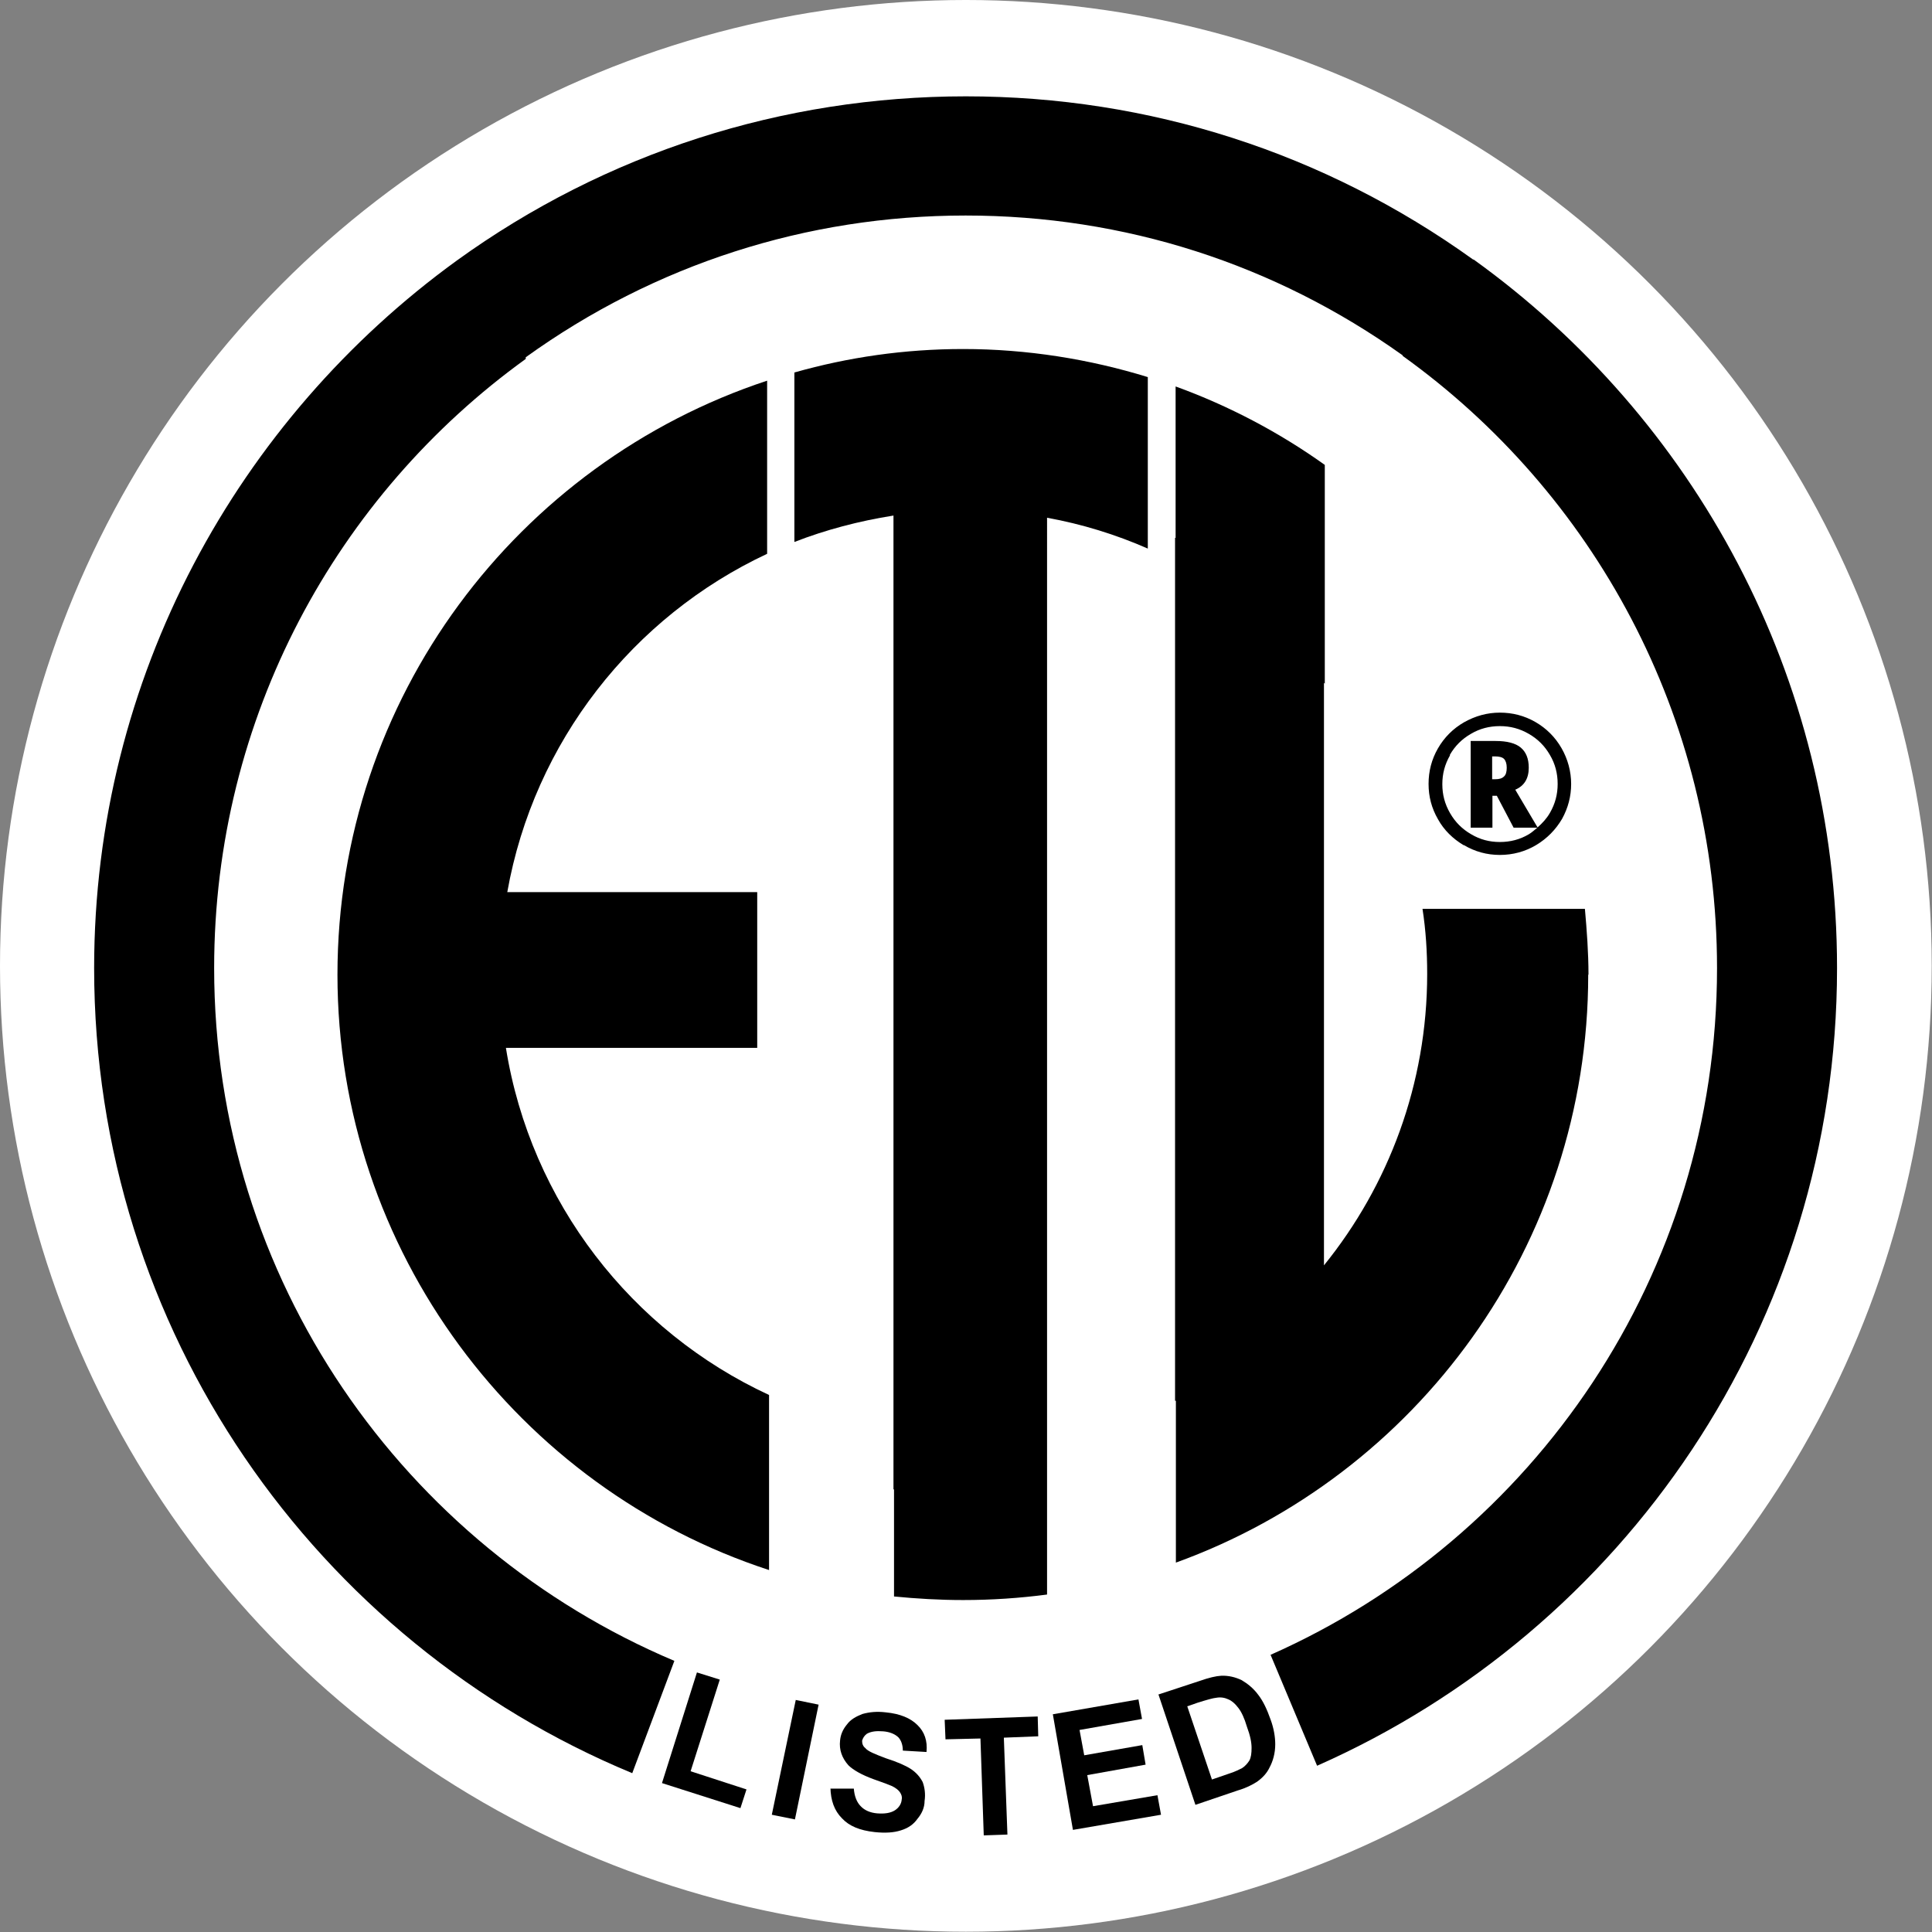
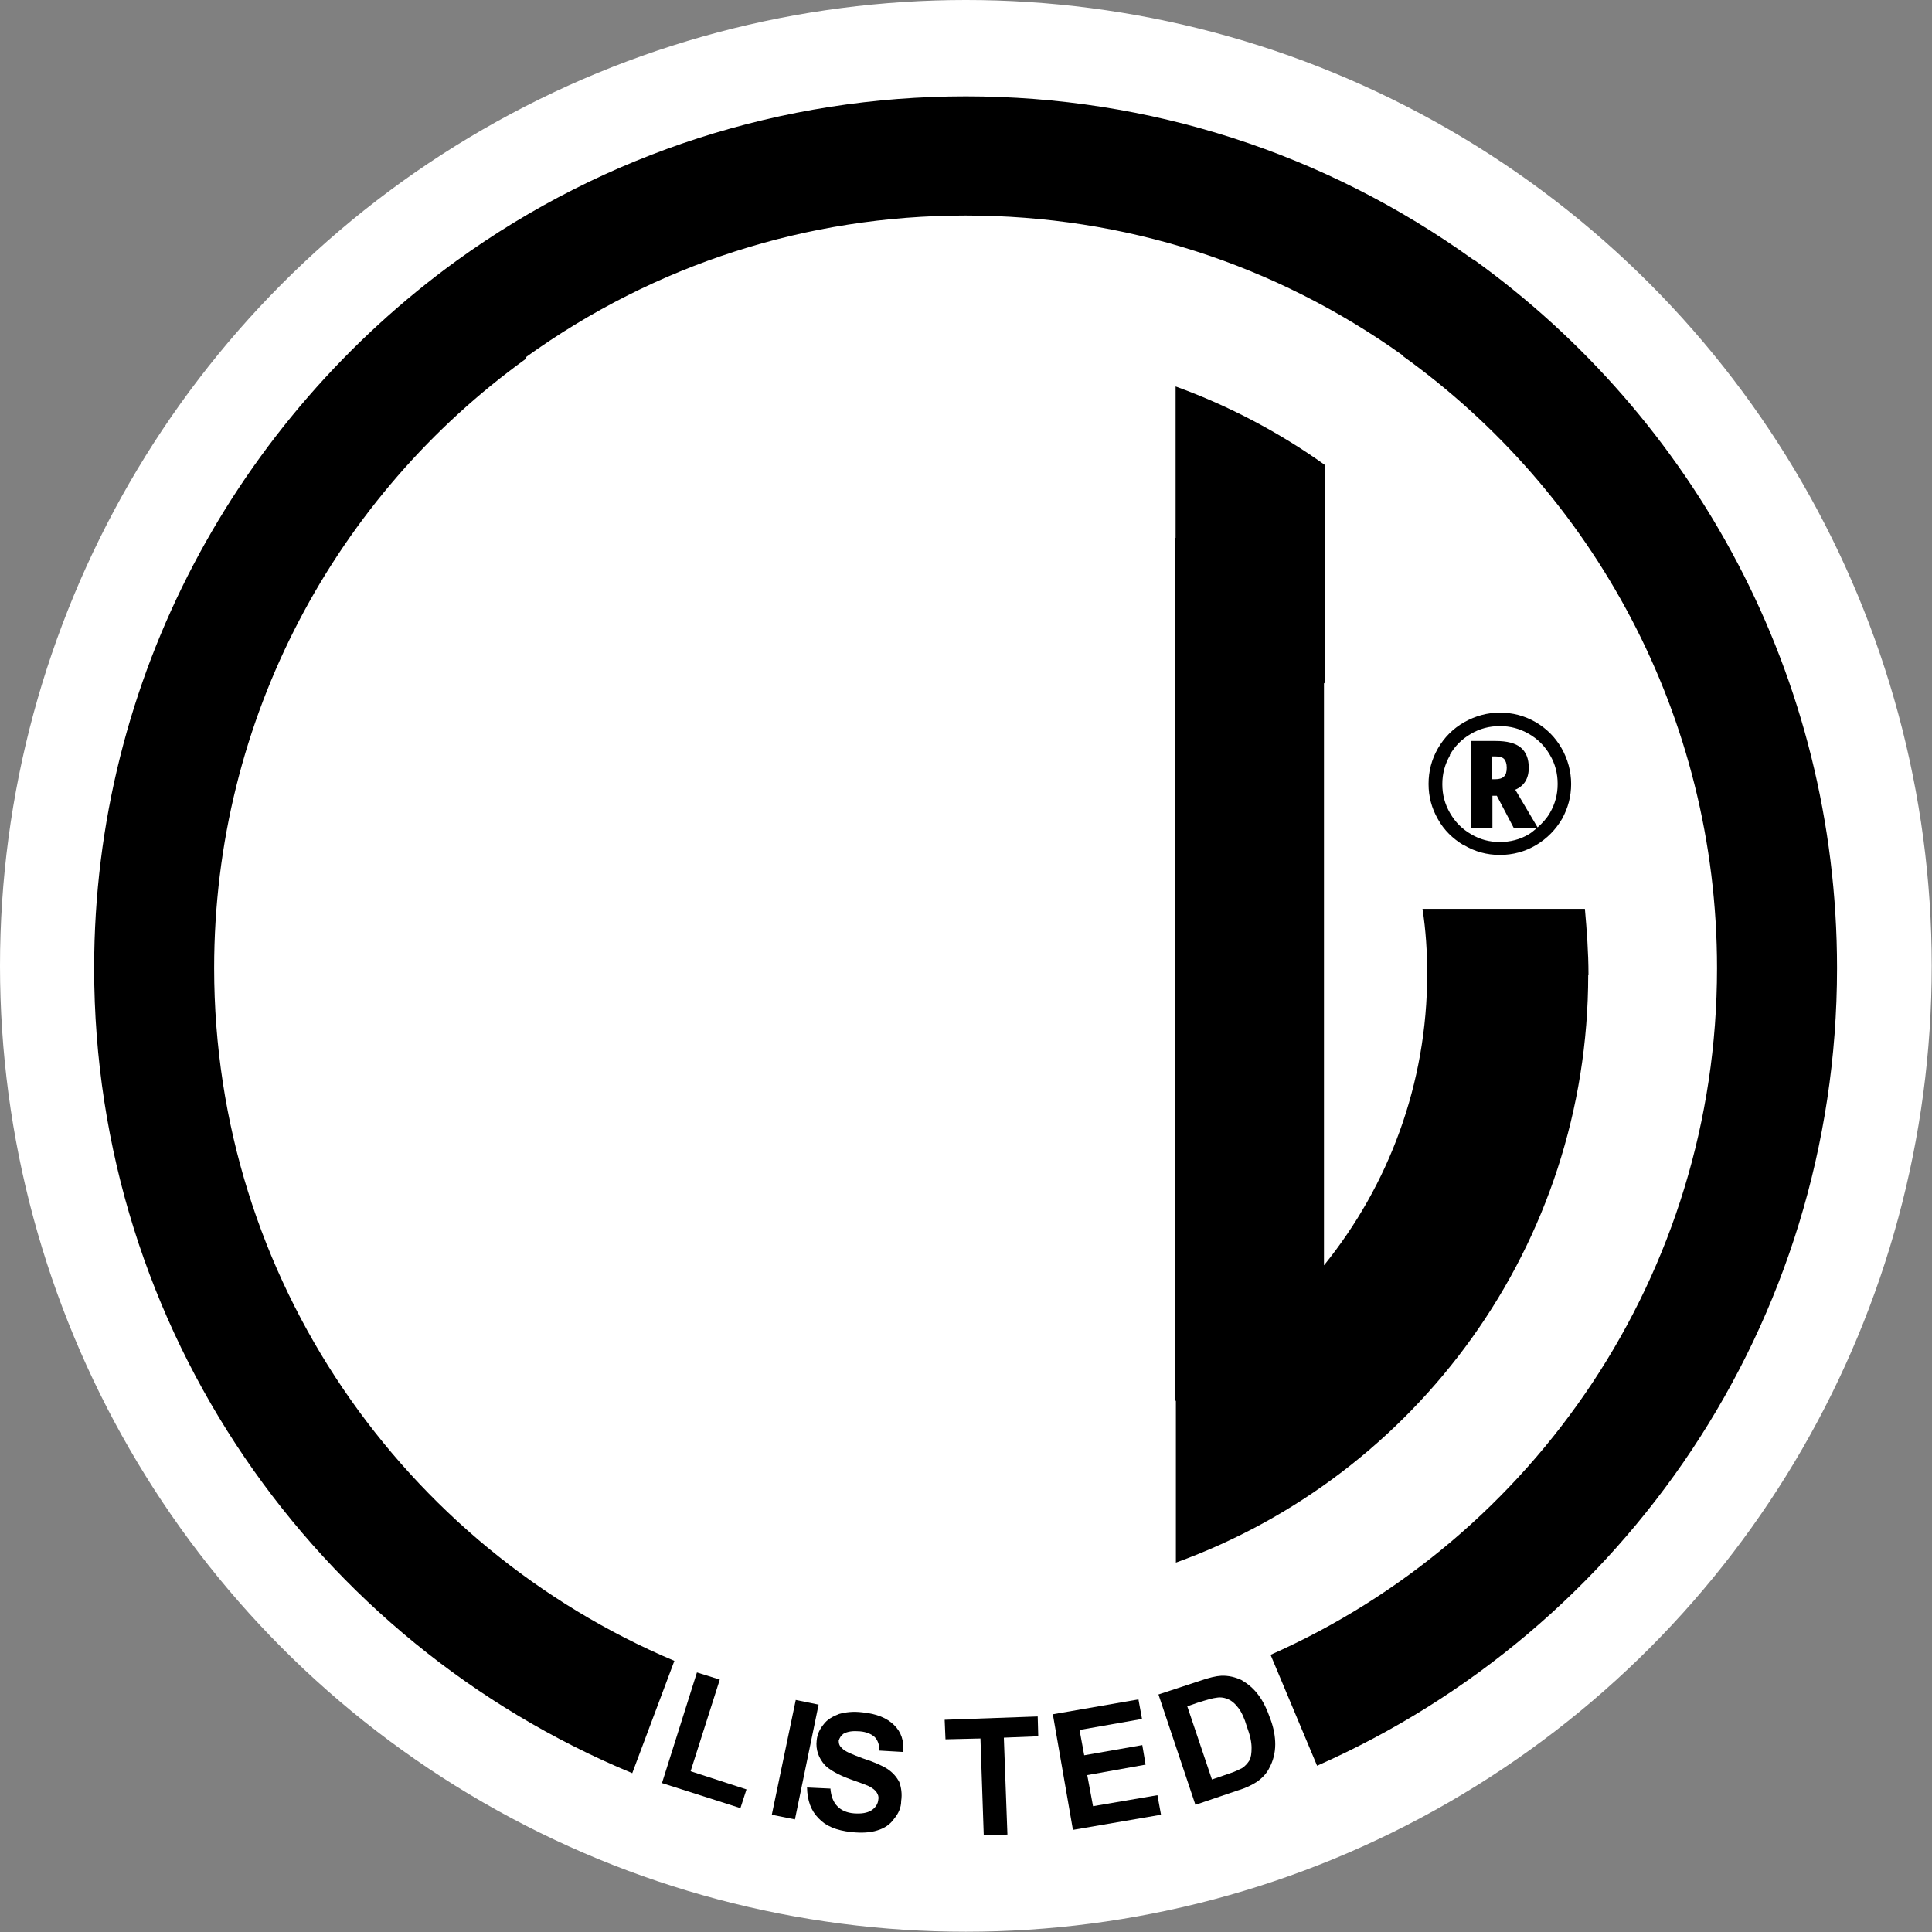
<svg xmlns="http://www.w3.org/2000/svg" id="Layer_2" data-name="Layer 2" viewBox="0 0 70.19 70.19">
  <rect x="0" y="0" width="70.19" height="70.19" fill="#808080" stroke="none" />
  <defs>
    <style>
      .cls-1, .cls-2 {
        stroke-width: 0px;
      }

      .cls-2 {
        fill: #fff;
      }
    </style>
  </defs>
  <g id="Layer_1-2" data-name="Layer 1">
    <g>
      <circle class="cls-2" cx="35.09" cy="35.09" r="35.09" />
      <g>
        <polygon class="cls-1" points="24.05 64.78 25.32 60.76 26.15 61.02 25.09 64.35 27.12 65.01 26.9 65.69 24.05 64.78" />
        <polygon class="cls-1" points="28.04 65.93 28.91 61.76 29.74 61.93 28.88 66.1 28.04 65.93" />
-         <path class="cls-1" d="M30.17,64.98h.85c.02.28.11.5.25.64.14.15.35.24.6.26.27.02.48-.01.64-.11.14-.09.24-.23.25-.4.02-.09-.01-.17-.06-.25-.05-.08-.15-.16-.29-.23-.09-.04-.32-.13-.67-.25-.44-.16-.75-.34-.92-.51-.23-.26-.34-.56-.3-.9.02-.21.1-.4.25-.58.13-.18.33-.29.56-.38.25-.07.52-.1.85-.06.52.05.9.21,1.15.46.26.25.37.58.33.98l-.86-.05c0-.22-.07-.39-.17-.49-.12-.11-.3-.19-.54-.21-.25-.02-.44,0-.6.09-.09.07-.14.15-.17.25,0,.11.03.2.12.27.08.11.35.22.75.37.41.13.72.27.89.38.2.13.34.29.44.48.07.19.11.43.07.69,0,.24-.1.46-.26.65-.14.2-.34.34-.61.42-.25.08-.56.1-.94.06-.55-.06-.93-.22-1.19-.5-.28-.28-.41-.65-.42-1.12" />
+         <path class="cls-1" d="M30.17,64.98c.02.28.11.5.25.64.14.15.35.24.6.26.27.02.48-.01.64-.11.14-.09.24-.23.25-.4.02-.09-.01-.17-.06-.25-.05-.08-.15-.16-.29-.23-.09-.04-.32-.13-.67-.25-.44-.16-.75-.34-.92-.51-.23-.26-.34-.56-.3-.9.02-.21.1-.4.25-.58.13-.18.33-.29.56-.38.25-.07.52-.1.85-.06.52.05.9.21,1.15.46.26.25.37.58.33.98l-.86-.05c0-.22-.07-.39-.17-.49-.12-.11-.3-.19-.54-.21-.25-.02-.44,0-.6.09-.09.07-.14.15-.17.25,0,.11.03.2.12.27.08.11.35.22.75.37.41.13.72.27.89.38.2.13.34.29.44.48.07.19.11.43.07.69,0,.24-.1.46-.26.65-.14.2-.34.34-.61.42-.25.08-.56.1-.94.06-.55-.06-.93-.22-1.19-.5-.28-.28-.41-.65-.42-1.12" />
        <polygon class="cls-1" points="35.74 66.68 35.62 63.16 34.35 63.19 34.32 62.48 37.7 62.36 37.72 63.08 36.47 63.13 36.6 66.65 35.74 66.68" />
        <polygon class="cls-1" points="38.98 66.48 38.25 62.28 41.36 61.74 41.49 62.45 39.22 62.85 39.39 63.77 41.5 63.4 41.62 64.11 39.5 64.49 39.71 65.62 42.05 65.22 42.18 65.93 38.98 66.48" />
        <path class="cls-1" d="M42.09,61.56l1.49-.49c.34-.12.6-.18.79-.19.26-.01.51.05.74.16.22.13.43.3.6.53.18.23.32.53.45.9.12.32.17.64.17.9,0,.32-.08.61-.21.85-.09.19-.24.36-.45.51-.17.11-.4.23-.71.32l-1.53.52-1.35-4.03ZM43.13,61.98l.9,2.67.61-.21c.23-.07.37-.15.48-.2.11-.07.2-.17.27-.28.06-.11.08-.26.08-.46s-.05-.45-.17-.77c-.09-.31-.2-.54-.31-.68-.12-.16-.24-.26-.36-.31-.13-.06-.27-.09-.44-.06-.12.01-.36.08-.68.18l-.37.13Z" />
        <g>
-           <path class="cls-1" d="M18.39,38.07h9.12v-5.66h-9.08c.97-5.46,4.57-10.01,9.44-12.29v-6.29c-9.06,2.99-15.61,11.53-15.61,21.58s6.58,18.66,15.68,21.63v-6.36c-4.99-2.31-8.66-7-9.56-12.61Z" />
-           <path class="cls-1" d="M28.86,13.53v6.16c1.13-.44,2.34-.76,3.6-.96v35.38h.02v3.89c.82.08,1.65.13,2.51.13,1.04,0,2.06-.07,3.05-.2v-6h0V18.81c1.27.23,2.5.61,3.66,1.12v-6.23c-2.11-.65-4.38-1.02-6.71-1.02-2.13,0-4.18.3-6.12.85Z" />
          <path class="cls-1" d="M57.71,35.41c0-.8-.06-1.6-.13-2.39h-5.9c.12.77.17,1.56.17,2.36,0,4.01-1.41,7.7-3.75,10.59v-21.16s.03.02.03.03v-7.95c-1.65-1.18-3.49-2.15-5.42-2.85v5.5h-.02v31.35h.03v5.88c8.73-3.16,14.98-11.52,14.98-21.36Z" />
          <path class="cls-1" d="M53.56,9.43h-.04c-5.4-3.88-11.77-5.93-18.43-5.93s-13.09,2.06-18.5,5.97h0c-7.94,5.76-13.17,15.13-13.17,25.7,0,13.18,8.07,24.49,19.55,29.25l1.53-4.08c-9.82-4.15-16.72-13.85-16.72-25.17,0-9.11,4.46-17.18,11.32-22.13v-.06c4.68-3.37,10.21-5.15,15.98-5.15s11.23,1.76,15.88,5.08v.02c6.91,4.96,11.42,13.07,11.42,22.24,0,11.13-6.65,20.71-16.22,24.95l1.69,4.03c11.13-4.92,18.89-16.04,18.89-28.98,0-10.61-5.21-19.99-13.2-25.74Z" />
          <path class="cls-1" d="M53.18,30.7c.4.24.84.36,1.31.36s.92-.12,1.32-.36c.4-.24.71-.56.94-.95.22-.4.33-.82.33-1.27s-.12-.9-.35-1.3c-.23-.4-.55-.72-.95-.95-.4-.23-.83-.34-1.29-.34s-.89.12-1.3.35c-.4.23-.72.55-.95.95-.23.4-.34.83-.34,1.29s.11.88.34,1.28c.22.4.54.71.94.95ZM52.67,27.43c.19-.33.44-.58.77-.77.32-.19.67-.28,1.05-.28s.72.09,1.05.28.58.44.77.77c.19.32.28.67.28,1.05s-.09.72-.28,1.05c-.12.21-.28.38-.45.53l-.81-1.37c.33-.14.49-.41.49-.8,0-.33-.1-.57-.29-.73-.19-.16-.5-.24-.91-.24h-.91v3.15h.79v-1.16h.16l.61,1.16h.86c-.1.08-.19.17-.31.24-.32.19-.67.28-1.05.28s-.72-.09-1.04-.28c-.33-.19-.58-.44-.77-.77s-.28-.67-.28-1.05.09-.72.28-1.05ZM54.74,27.89c0,.15-.03.26-.1.32-.07.07-.17.1-.32.1h-.11v-.83h.1c.16,0,.27.03.33.09.06.06.1.17.1.32Z" />
        </g>
      </g>
    </g>
  </g>
</svg>